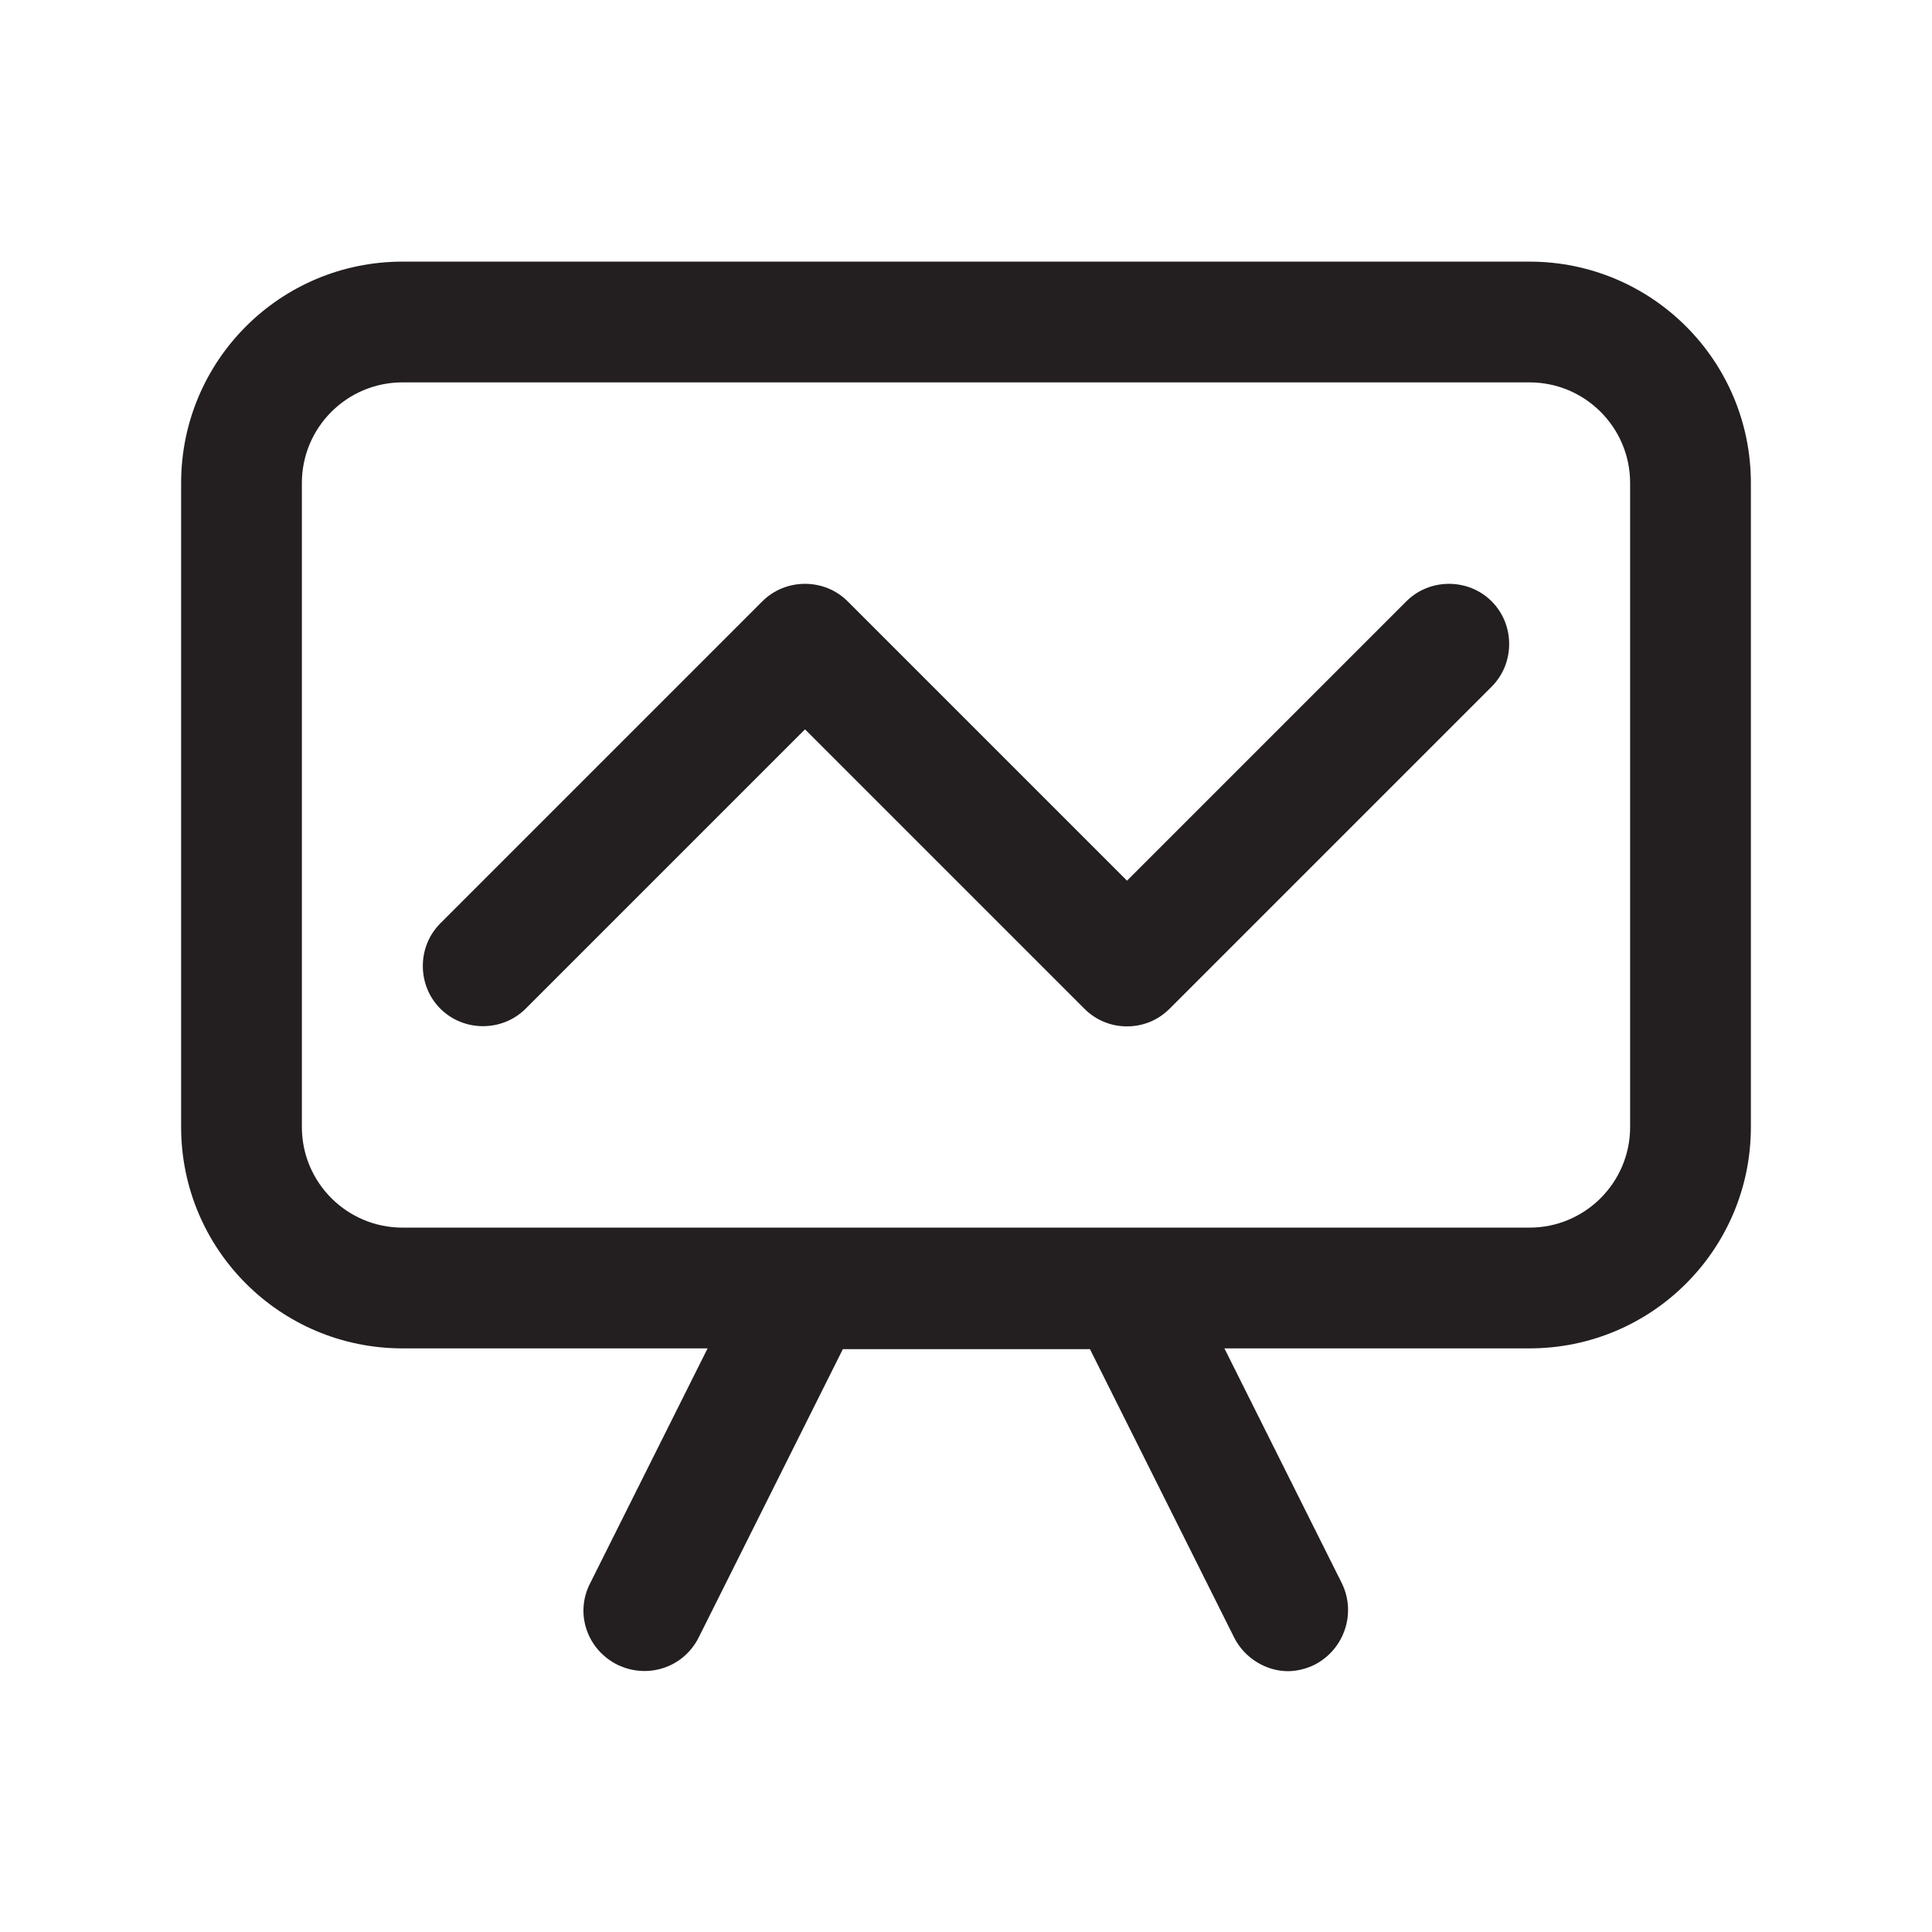
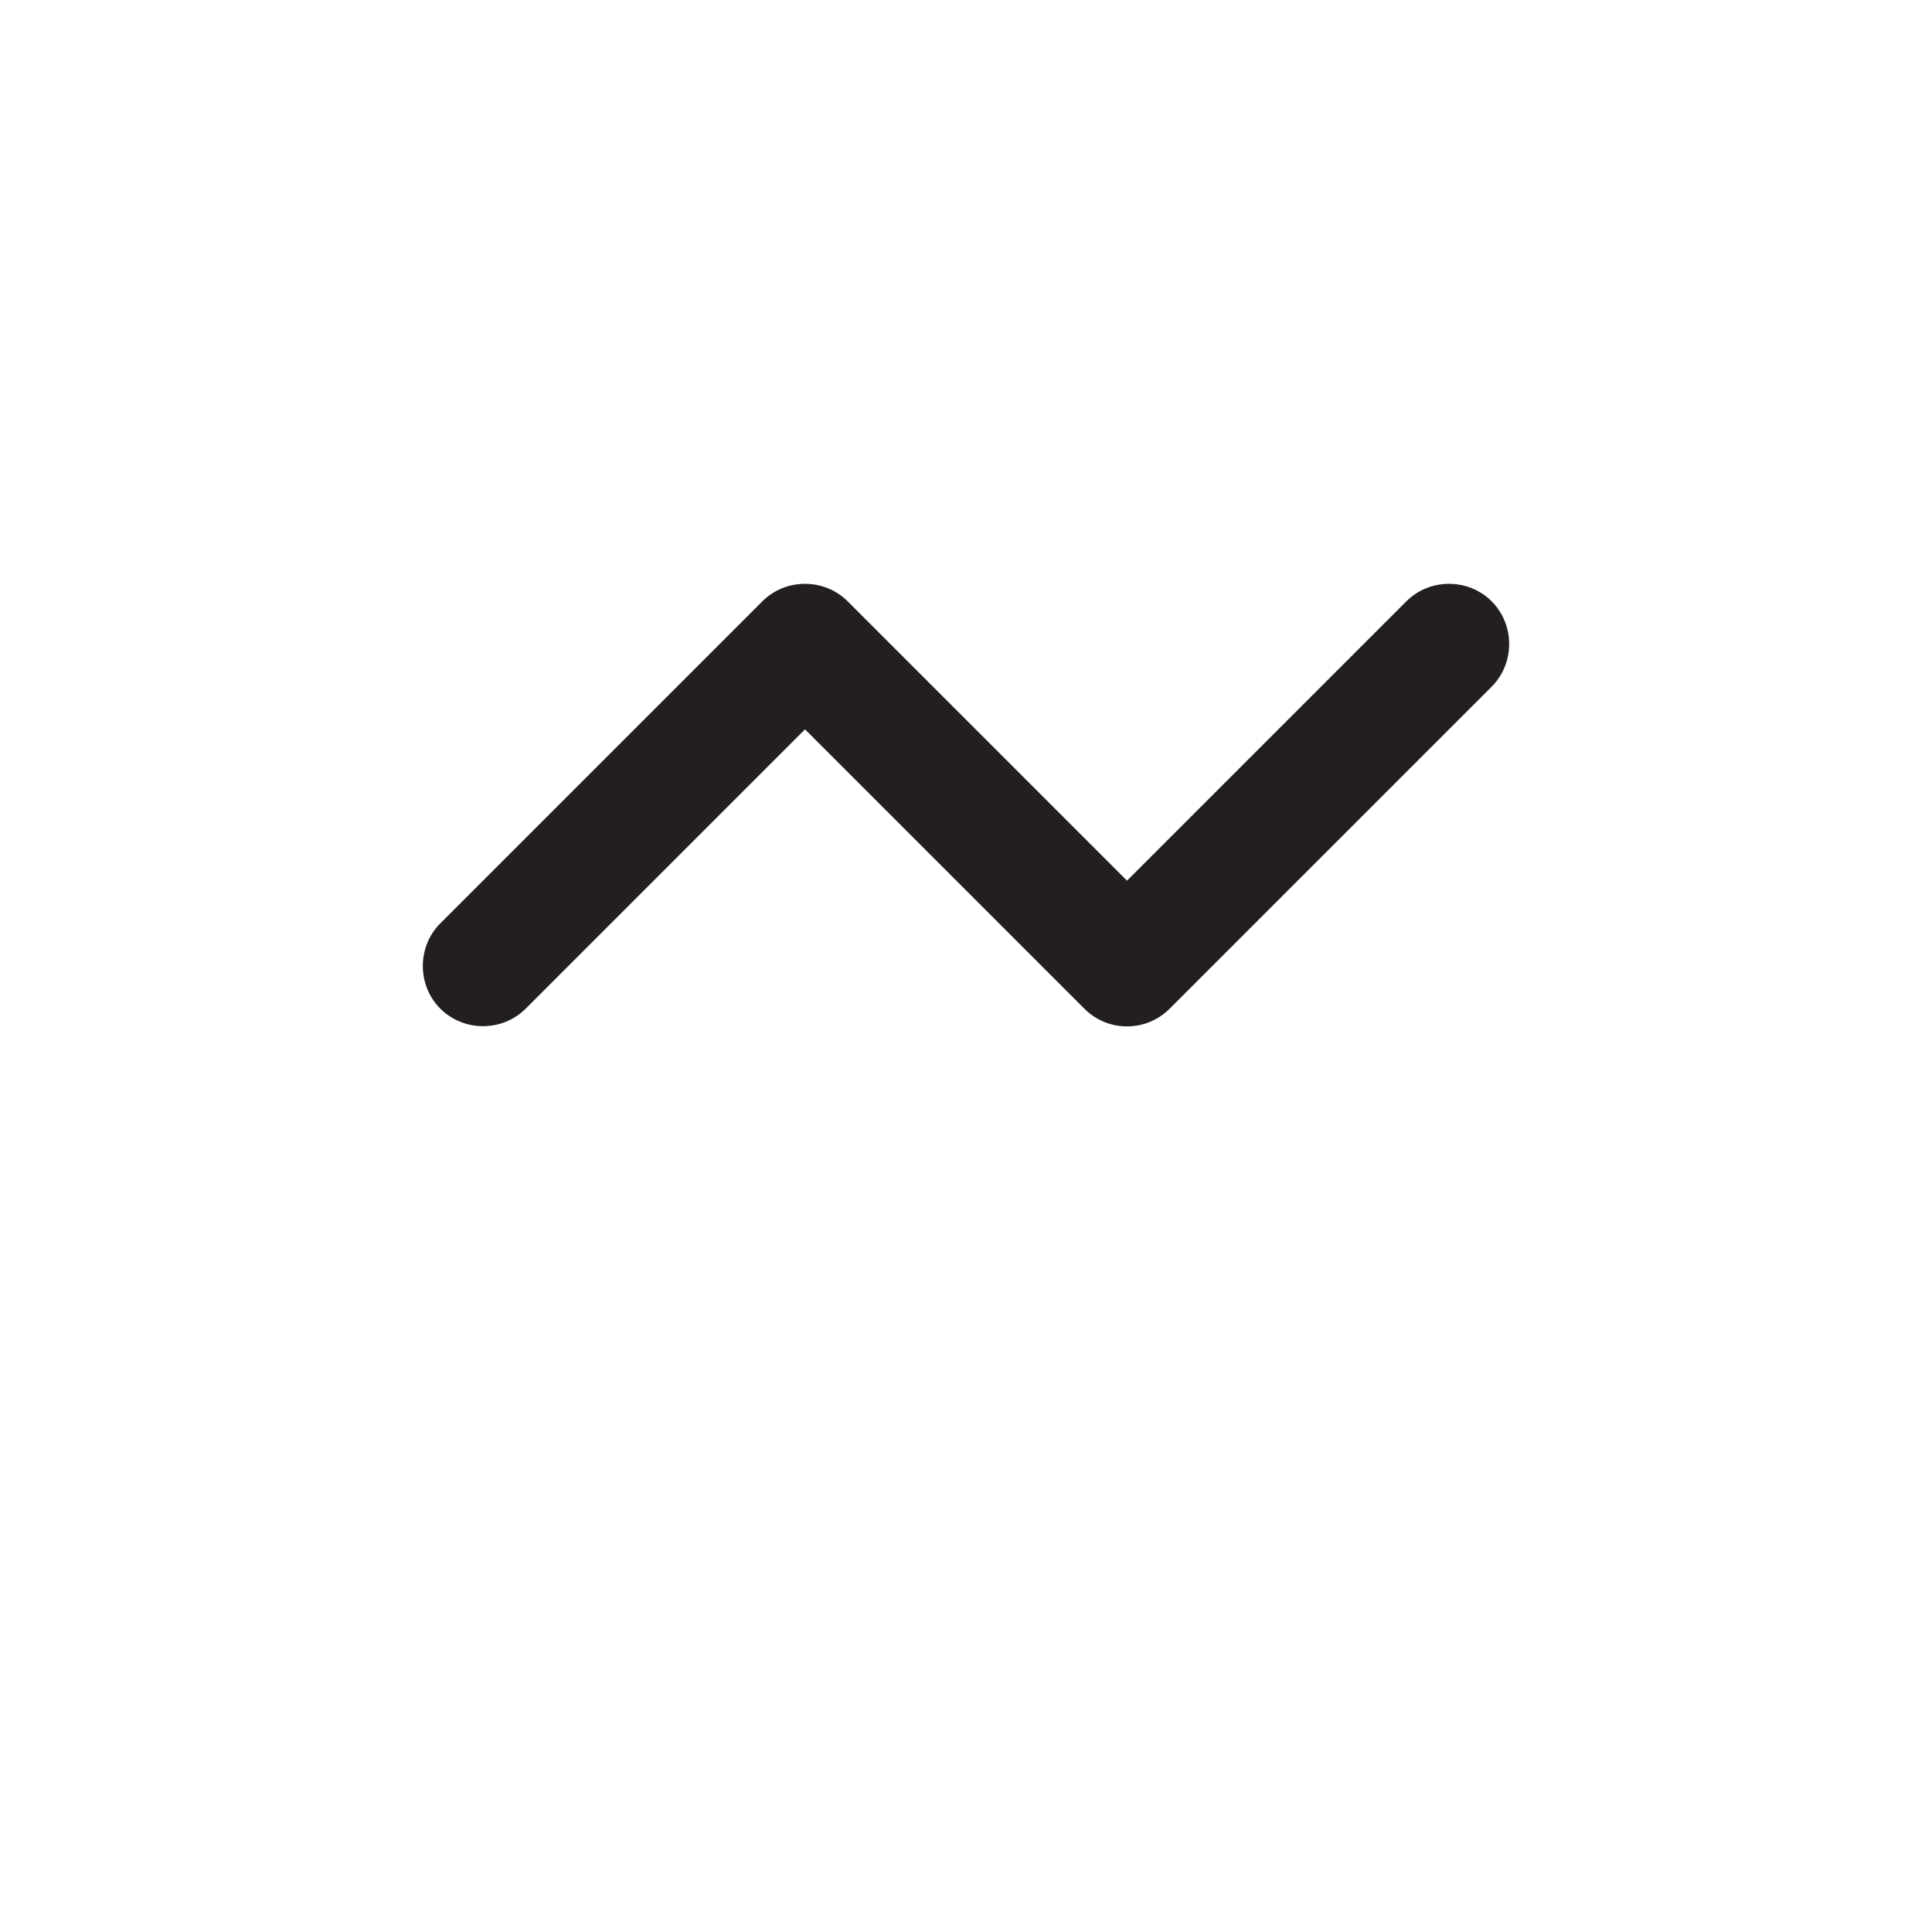
<svg xmlns="http://www.w3.org/2000/svg" viewBox="0 0 24 24">
  <defs>
    <style>.v{fill:#231f20;}</style>
  </defs>
  <g id="a" />
  <g id="b" />
  <g id="c" />
  <g id="d" />
  <g id="e" />
  <g id="f" />
  <g id="g" />
  <g id="h" />
  <g id="i">
    <g>
-       <path class="v" d="M19,3.25H5c-1.52,0-2.75,1.23-2.75,2.75V14c0,1.52,1.23,2.75,2.75,2.75h3.79l-1.46,2.92c-.19,.37-.04,.82,.34,1.01,.37,.18,.82,.04,1.01-.34l1.79-3.58h3.07l1.79,3.58c.13,.26,.4,.42,.67,.42,.11,0,.23-.03,.33-.08,.37-.19,.52-.64,.34-1.01l-1.46-2.92h3.79c1.52,0,2.75-1.23,2.75-2.75V6c0-1.52-1.23-2.75-2.75-2.75Zm1.25,10.75c0,.69-.56,1.25-1.25,1.25H5c-.69,0-1.25-.56-1.25-1.25V6c0-.69,.56-1.25,1.25-1.25h14c.69,0,1.25,.56,1.25,1.25V14Z" />
      <path class="v" d="M17.47,7.47l-3.47,3.47-3.47-3.47c-.29-.29-.77-.29-1.06,0l-4,4c-.29,.29-.29,.77,0,1.06s.77,.29,1.06,0l3.47-3.47,3.47,3.47c.15,.15,.34,.22,.53,.22s.38-.07,.53-.22l4-4c.29-.29,.29-.77,0-1.06s-.77-.29-1.06,0Z" />
    </g>
  </g>
  <g id="j" />
  <g id="k" />
  <g id="l" />
  <g id="m" />
  <g id="n" />
  <g id="o" />
  <g id="p" />
  <g id="q" />
  <g id="r" />
  <g id="s" />
  <g id="t" />
  <g id="u" />
</svg>